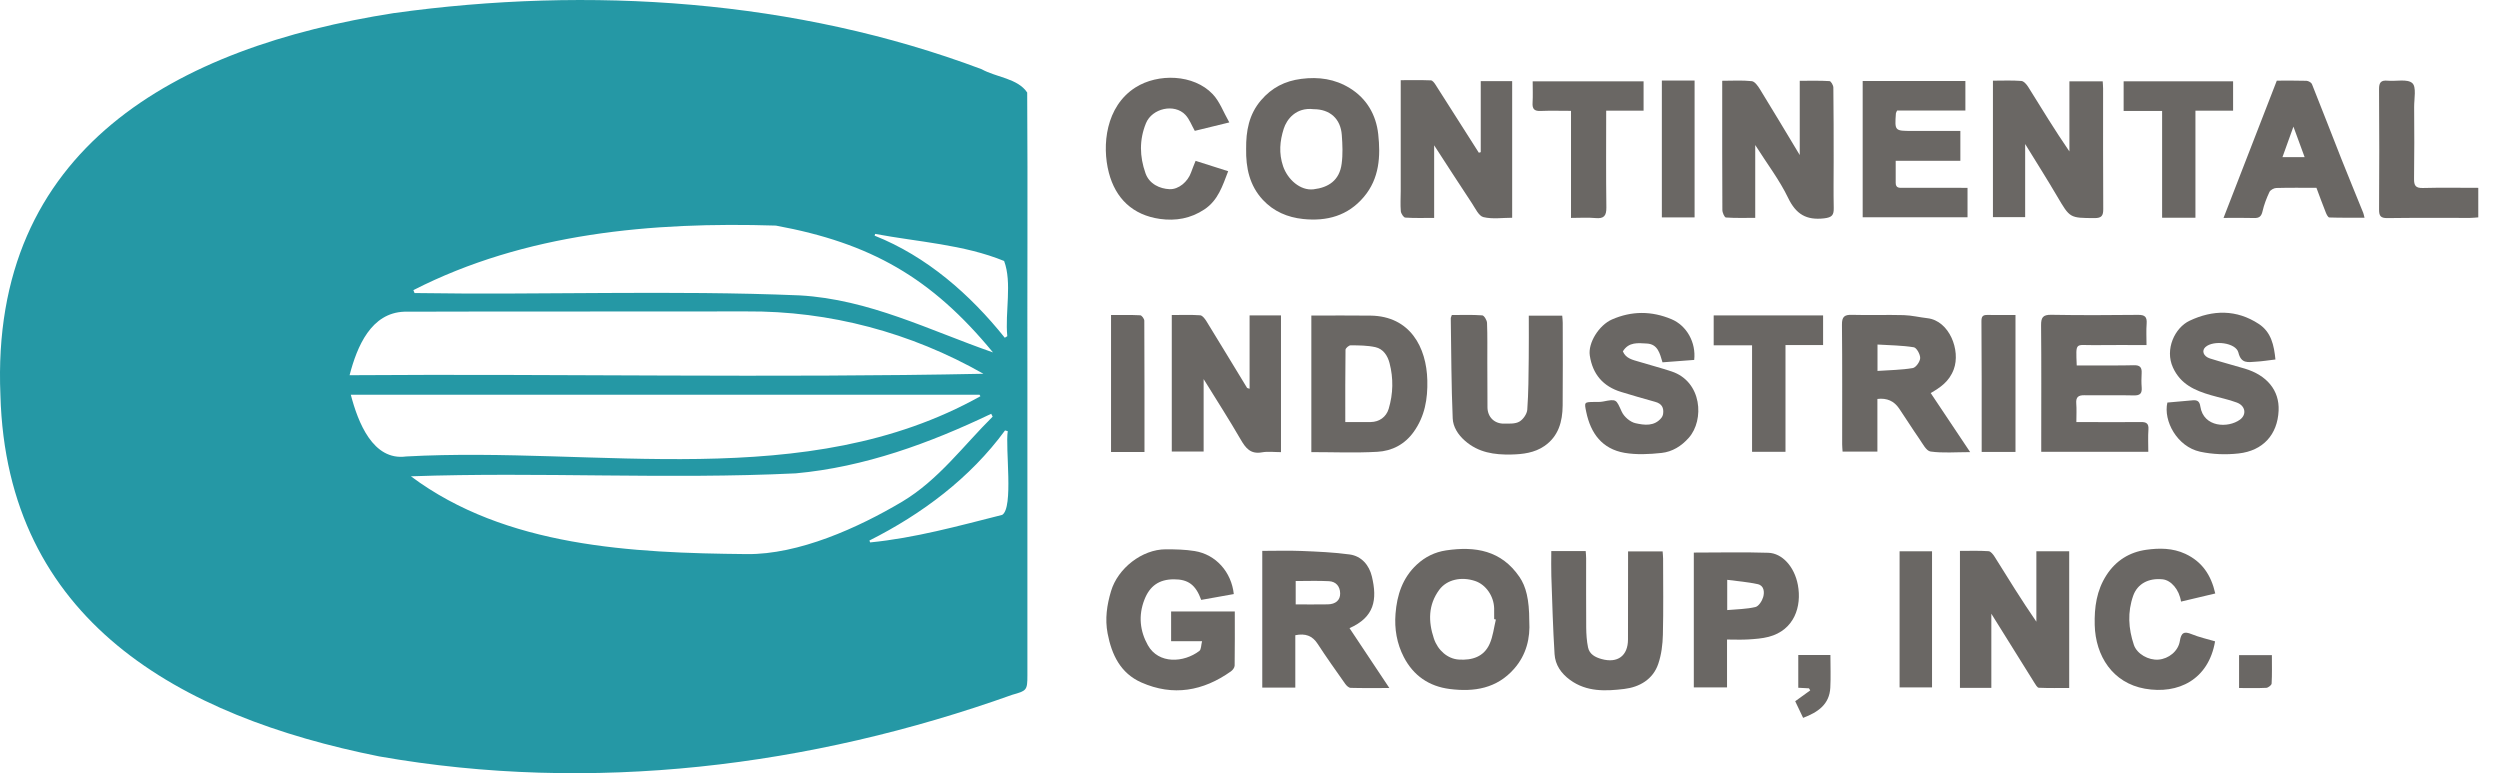
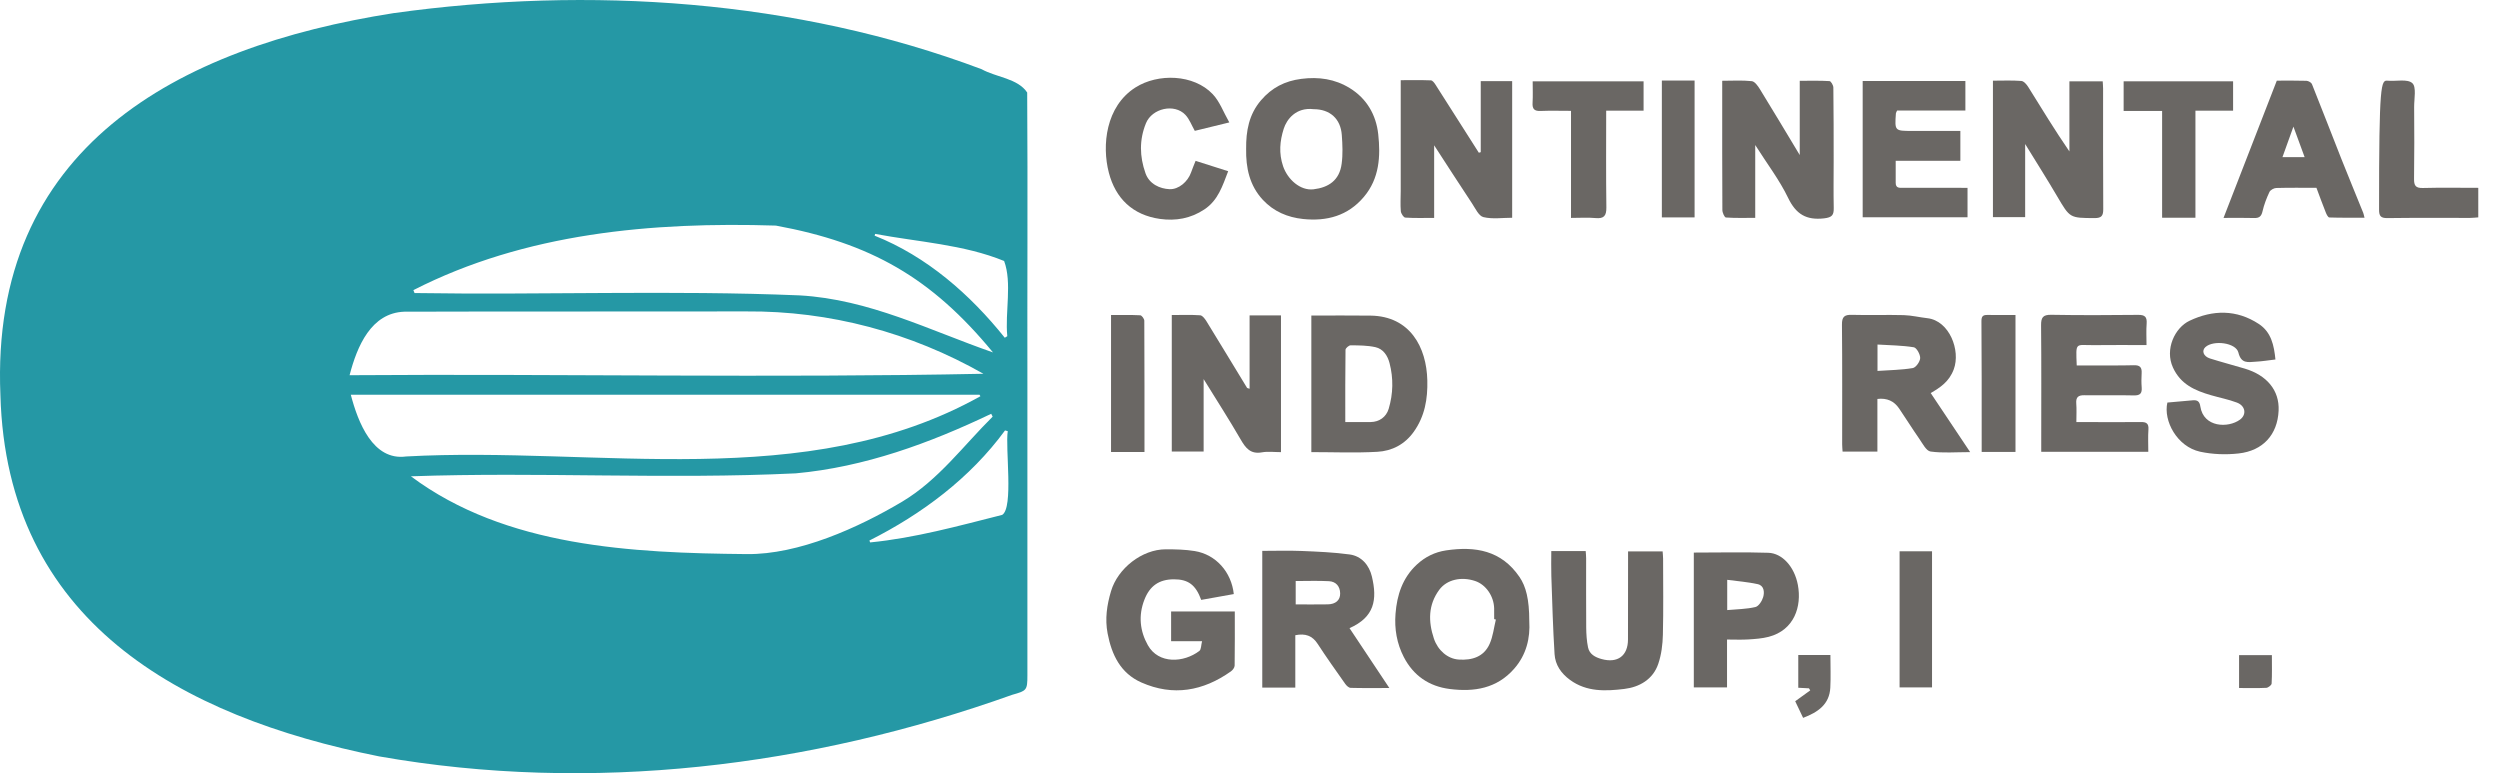
<svg xmlns="http://www.w3.org/2000/svg" width="97" height="30" viewBox="0 0 97 30" fill="none">
  <path d="M33.956 9.075C33.949 9.098 33.942 9.121 33.935 9.144C35.955 9.947 37.639 11.421 38.986 13.105C39.018 13.084 39.051 13.064 39.083 13.044C38.991 12.112 39.275 10.973 38.96 10.126C37.389 9.484 35.618 9.389 33.956 9.075ZM33.733 20.972C33.743 20.997 33.752 21.021 33.761 21.046C35.505 20.874 37.19 20.405 38.884 19.978C39.332 19.706 38.999 17.383 39.101 16.729C39.065 16.72 39.03 16.711 38.995 16.701C37.645 18.545 35.779 19.942 33.733 20.972ZM16.039 11.257C16.054 11.295 16.069 11.333 16.084 11.37C21.062 11.45 26.052 11.254 31.029 11.461C33.736 11.616 36.059 12.817 38.528 13.674C36.14 10.772 33.783 9.431 30.104 8.753C25.298 8.605 20.381 9.038 16.039 11.257ZM38.515 16.166C38.497 16.129 38.478 16.093 38.459 16.055C36.069 17.197 33.544 18.123 30.875 18.366C25.901 18.606 20.916 18.305 15.944 18.481C19.619 21.227 24.534 21.456 28.975 21.499C30.984 21.522 33.299 20.48 35.014 19.459C36.412 18.622 37.373 17.299 38.515 16.166ZM13.611 15.315C13.89 16.384 14.469 17.887 15.757 17.711C23.167 17.303 31.274 19.154 38.04 15.374L38.006 15.315H13.611ZM13.564 14.558C21.761 14.499 29.975 14.67 38.156 14.502C35.345 12.904 32.196 12.058 28.955 12.083C24.531 12.093 20.108 12.079 15.684 12.094C14.404 12.141 13.857 13.426 13.564 14.558ZM39.863 15.042V26.204C39.863 26.786 39.834 26.8 39.275 26.958C31.434 29.757 22.946 30.798 14.71 29.348C6.968 27.798 0.254 24.084 0.016 15.33C-0.39 5.744 6.852 1.825 15.28 0.508C22.868 -0.546 30.881 -0.023 38.086 2.685C38.648 2.999 39.492 3.04 39.855 3.59C39.88 7.401 39.854 11.226 39.863 15.042Z" fill="#2598A5" />
  <path d="M68.103 5.627V8.453C67.711 8.453 67.336 8.465 66.965 8.439C66.911 8.435 66.828 8.251 66.828 8.15C66.819 6.659 66.822 5.167 66.822 3.674V3.134C67.222 3.134 67.599 3.109 67.97 3.149C68.086 3.162 68.208 3.336 68.285 3.461C68.791 4.282 69.284 5.11 69.83 6.016V3.135C70.239 3.135 70.613 3.124 70.985 3.147C71.042 3.15 71.133 3.308 71.134 3.395C71.147 4.347 71.145 5.298 71.146 6.249C71.146 6.854 71.136 7.461 71.149 8.065C71.155 8.343 71.087 8.435 70.776 8.472C70.086 8.551 69.685 8.314 69.378 7.676C69.046 6.986 68.57 6.365 68.103 5.627Z" fill="#6A6764" />
  <path d="M72.847 14.392C73.325 14.359 73.776 14.355 74.216 14.281C74.337 14.26 74.498 14.032 74.503 13.894C74.508 13.752 74.365 13.492 74.255 13.474C73.797 13.4 73.325 13.398 72.847 13.368V14.392ZM74.911 15.25C75.415 16.006 75.906 16.74 76.442 17.542C75.877 17.542 75.382 17.586 74.904 17.519C74.737 17.495 74.595 17.206 74.466 17.022C74.198 16.637 73.95 16.239 73.686 15.85C73.49 15.561 73.216 15.435 72.843 15.479V17.521H71.492C71.487 17.425 71.476 17.331 71.476 17.237C71.475 15.69 71.483 14.144 71.468 12.597C71.465 12.291 71.561 12.207 71.856 12.216C72.526 12.235 73.198 12.209 73.868 12.227C74.173 12.236 74.477 12.312 74.782 12.346C75.635 12.442 76.08 13.596 75.806 14.33C75.625 14.817 75.268 15.043 74.911 15.25Z" fill="#6A6764" />
  <path d="M57.453 5.904V3.148H58.672V8.449C58.297 8.449 57.909 8.509 57.556 8.424C57.375 8.38 57.243 8.085 57.112 7.888C56.633 7.165 56.163 6.436 55.645 5.638V8.455C55.251 8.455 54.887 8.467 54.525 8.443C54.46 8.439 54.361 8.287 54.352 8.197C54.33 7.939 54.347 7.679 54.348 7.419V3.111C54.755 3.111 55.137 3.103 55.52 3.118C55.58 3.12 55.651 3.212 55.692 3.277C56.257 4.158 56.817 5.043 57.379 5.926C57.403 5.918 57.429 5.911 57.453 5.904Z" fill="#6A6764" />
-   <path d="M77.264 26.688H76.046V21.375C76.409 21.375 76.784 21.361 77.157 21.386C77.241 21.391 77.337 21.515 77.394 21.606C77.918 22.445 78.437 23.289 79.011 24.122V21.389H80.285V26.694C79.897 26.694 79.501 26.702 79.107 26.685C79.046 26.683 78.982 26.566 78.935 26.492C78.392 25.626 77.853 24.759 77.264 23.813V26.688Z" fill="#6A6764" />
  <path d="M77.326 8.426V3.13C77.703 3.13 78.067 3.113 78.428 3.141C78.524 3.147 78.633 3.275 78.694 3.372C79.215 4.208 79.725 5.05 80.293 5.876V3.156H81.585C81.59 3.25 81.6 3.344 81.6 3.438C81.601 4.994 81.596 6.551 81.606 8.107C81.608 8.366 81.546 8.464 81.267 8.462C80.306 8.457 80.315 8.463 79.822 7.624C79.436 6.965 79.026 6.321 78.576 5.588V8.426H77.326Z" fill="#6A6764" />
  <path d="M50.273 22.544V23.451C50.703 23.451 51.109 23.456 51.516 23.449C51.822 23.445 52.005 23.286 51.998 23.02C51.992 22.747 51.834 22.565 51.566 22.55C51.139 22.527 50.71 22.544 50.273 22.544ZM52.361 24.372C52.867 25.132 53.364 25.88 53.907 26.695C53.345 26.695 52.873 26.702 52.403 26.689C52.331 26.686 52.243 26.603 52.195 26.534C51.832 26.02 51.466 25.506 51.123 24.979C50.918 24.664 50.649 24.568 50.258 24.646V26.679H48.976V21.374C49.484 21.374 49.999 21.357 50.513 21.378C51.132 21.403 51.754 21.43 52.367 21.513C52.833 21.577 53.124 21.935 53.227 22.36C53.447 23.271 53.328 23.944 52.361 24.372Z" fill="#6A6764" />
  <path d="M49.702 17.543C49.437 17.543 49.194 17.509 48.963 17.551C48.52 17.631 48.33 17.385 48.135 17.047C47.694 16.285 47.218 15.545 46.701 14.709V17.519H45.465V12.223C45.84 12.223 46.205 12.208 46.566 12.233C46.652 12.239 46.749 12.366 46.806 12.457C47.336 13.318 47.858 14.184 48.384 15.046C48.392 15.06 48.421 15.062 48.484 15.084V12.237H49.702V17.543Z" fill="#6A6764" />
  <path d="M47.871 23.05C47.434 23.128 47.016 23.203 46.607 23.276C46.394 22.69 46.101 22.477 45.55 22.477C44.968 22.477 44.609 22.738 44.403 23.268C44.164 23.883 44.228 24.484 44.537 25.034C44.955 25.776 45.931 25.715 46.534 25.257C46.609 25.2 46.6 25.032 46.64 24.879H45.439V23.726H47.91C47.91 24.428 47.915 25.127 47.904 25.825C47.903 25.902 47.829 26 47.76 26.049C46.68 26.815 45.516 27.024 44.285 26.48C43.477 26.122 43.134 25.408 42.975 24.576C42.868 24.012 42.947 23.477 43.108 22.937C43.369 22.054 44.309 21.313 45.232 21.313C45.607 21.313 45.988 21.321 46.356 21.381C47.178 21.515 47.78 22.196 47.871 23.05Z" fill="#6A6764" />
  <path d="M58.04 24.038L57.974 24.022C57.974 23.882 57.976 23.742 57.973 23.602C57.96 23.128 57.653 22.686 57.242 22.545C56.706 22.362 56.139 22.482 55.841 22.887C55.413 23.469 55.413 24.112 55.635 24.776C55.787 25.23 56.166 25.563 56.6 25.591C57.117 25.625 57.574 25.486 57.798 24.982C57.929 24.689 57.963 24.354 58.04 24.038ZM59.336 24.1C59.376 24.75 59.229 25.403 58.746 25.951C58.073 26.716 57.196 26.853 56.249 26.733C55.446 26.631 54.841 26.215 54.468 25.494C54.197 24.97 54.1 24.402 54.146 23.816C54.202 23.087 54.418 22.42 54.973 21.905C55.296 21.606 55.671 21.421 56.108 21.355C57.243 21.187 58.251 21.354 58.956 22.386C59.206 22.753 59.336 23.245 59.336 24.1Z" fill="#6A6764" />
  <path d="M50.968 4.236C50.282 4.155 49.923 4.634 49.808 4.997C49.657 5.473 49.614 5.947 49.783 6.447C49.958 6.962 50.45 7.406 50.965 7.345C51.54 7.277 51.971 7.004 52.056 6.356C52.106 5.99 52.089 5.61 52.062 5.24C52.017 4.604 51.6 4.237 50.968 4.236ZM48.35 5.775C48.344 5.085 48.456 4.441 48.928 3.89C49.345 3.403 49.852 3.142 50.49 3.06C51.166 2.973 51.795 3.064 52.37 3.418C53.03 3.823 53.393 4.458 53.475 5.204C53.57 6.065 53.522 6.924 52.919 7.639C52.297 8.376 51.482 8.593 50.56 8.497C49.958 8.434 49.421 8.207 49.001 7.757C48.48 7.198 48.337 6.509 48.35 5.775Z" fill="#6A6764" />
  <path d="M52.197 16.375C52.561 16.375 52.874 16.378 53.186 16.375C53.513 16.371 53.785 16.183 53.881 15.862C54.055 15.276 54.069 14.678 53.914 14.087C53.839 13.797 53.668 13.537 53.366 13.47C53.055 13.401 52.727 13.401 52.406 13.398C52.337 13.397 52.207 13.509 52.206 13.57C52.193 14.495 52.197 15.42 52.197 16.375ZM50.88 12.244C51.657 12.244 52.419 12.235 53.181 12.246C54.713 12.268 55.35 13.476 55.38 14.757C55.398 15.478 55.284 16.149 54.855 16.752C54.504 17.245 54.009 17.498 53.442 17.53C52.591 17.578 51.736 17.542 50.88 17.542V12.244Z" fill="#6A6764" />
  <path d="M83.354 17.529H79.2V17.102C79.2 15.61 79.208 14.116 79.194 12.624C79.191 12.323 79.262 12.209 79.586 12.214C80.711 12.234 81.836 12.229 82.961 12.217C83.222 12.214 83.308 12.297 83.29 12.553C83.269 12.819 83.285 13.087 83.285 13.389C82.584 13.389 81.928 13.382 81.271 13.391C80.516 13.403 80.54 13.226 80.577 14.179C80.752 14.179 80.93 14.18 81.109 14.179C81.672 14.178 82.234 14.185 82.796 14.171C83.027 14.165 83.109 14.253 83.096 14.474C83.086 14.657 83.083 14.842 83.097 15.025C83.116 15.259 83.042 15.349 82.79 15.342C82.153 15.326 81.514 15.344 80.876 15.335C80.64 15.331 80.54 15.407 80.559 15.653C80.577 15.878 80.563 16.105 80.563 16.377H81.146C81.784 16.377 82.423 16.383 83.061 16.375C83.277 16.371 83.376 16.429 83.359 16.667C83.339 16.945 83.354 17.225 83.354 17.529Z" fill="#6A6764" />
  <path d="M72.272 3.144H76.257V4.29H73.607C73.585 4.342 73.564 4.369 73.561 4.398C73.513 5.08 73.513 5.08 74.195 5.08H76.062V6.238H73.553V7.095C73.553 7.314 73.713 7.287 73.852 7.287C74.673 7.288 75.494 7.288 76.34 7.288V8.429H72.272V3.144Z" fill="#6A6764" />
  <path d="M84.094 15.619C84.436 15.589 84.757 15.562 85.076 15.532C85.255 15.516 85.343 15.569 85.373 15.771C85.497 16.589 86.454 16.617 86.911 16.282C87.179 16.085 87.123 15.746 86.794 15.621C86.468 15.497 86.12 15.432 85.784 15.333C85.165 15.153 84.61 14.915 84.311 14.261C83.987 13.555 84.38 12.716 84.957 12.444C85.856 12.019 86.775 12.001 87.641 12.569C88.126 12.887 88.232 13.399 88.287 13.948C88.025 13.979 87.772 14.021 87.516 14.034C87.234 14.05 86.958 14.125 86.85 13.68C86.758 13.295 85.883 13.185 85.571 13.466C85.414 13.608 85.491 13.828 85.748 13.909C86.195 14.05 86.648 14.168 87.097 14.302C87.949 14.557 88.447 15.141 88.41 15.933C88.368 16.868 87.801 17.489 86.86 17.594C86.368 17.649 85.846 17.631 85.363 17.526C84.472 17.331 83.931 16.329 84.094 15.619Z" fill="#6A6764" />
-   <path d="M65.735 13.965C65.318 13.997 64.921 14.026 64.505 14.058C64.402 13.719 64.328 13.353 63.898 13.329C63.559 13.311 63.197 13.258 62.967 13.633C63.084 13.915 63.355 13.963 63.605 14.038C64.023 14.165 64.444 14.275 64.858 14.412C66.046 14.807 66.132 16.299 65.527 16.984C65.239 17.311 64.883 17.529 64.469 17.574C63.995 17.625 63.498 17.65 63.031 17.57C62.165 17.419 61.718 16.818 61.545 15.979C61.469 15.611 61.463 15.6 61.837 15.596C61.956 15.595 62.078 15.602 62.193 15.58C62.731 15.475 62.7 15.486 62.924 15.975C63.013 16.17 63.251 16.375 63.456 16.42C63.795 16.496 64.188 16.553 64.464 16.211C64.496 16.172 64.519 16.119 64.527 16.07C64.565 15.822 64.48 15.661 64.219 15.591C63.778 15.472 63.34 15.34 62.902 15.208C62.198 14.995 61.792 14.516 61.684 13.794C61.61 13.306 62.038 12.619 62.543 12.396C63.31 12.059 64.085 12.062 64.854 12.385C65.446 12.634 65.811 13.289 65.735 13.965Z" fill="#6A6764" />
-   <path d="M56.331 12.223C56.719 12.223 57.117 12.207 57.511 12.236C57.583 12.241 57.693 12.424 57.697 12.528C57.717 13.036 57.706 13.545 57.708 14.053C57.709 14.636 57.71 15.22 57.714 15.805C57.717 16.179 57.98 16.443 58.359 16.437C58.56 16.435 58.791 16.452 58.951 16.359C59.098 16.275 59.246 16.062 59.258 15.896C59.307 15.23 59.307 14.561 59.315 13.892C59.322 13.353 59.317 12.814 59.317 12.248H60.614C60.621 12.336 60.634 12.429 60.634 12.523C60.635 13.593 60.642 14.664 60.631 15.734C60.625 16.355 60.473 16.927 59.923 17.306C59.538 17.57 59.091 17.625 58.638 17.635C57.982 17.649 57.365 17.563 56.84 17.102C56.565 16.861 56.379 16.558 56.365 16.235C56.31 14.942 56.31 13.647 56.29 12.352C56.289 12.322 56.308 12.293 56.331 12.223Z" fill="#6A6764" />
  <path d="M60.19 21.382H61.525C61.531 21.474 61.542 21.565 61.542 21.658C61.543 22.555 61.538 23.452 61.545 24.349C61.548 24.607 61.564 24.869 61.616 25.12C61.671 25.387 61.899 25.504 62.142 25.571C62.765 25.744 63.166 25.444 63.166 24.809C63.167 23.793 63.168 22.776 63.169 21.76V21.394H64.51C64.516 21.486 64.527 21.58 64.528 21.673C64.529 22.658 64.544 23.641 64.52 24.625C64.511 25.004 64.463 25.399 64.341 25.756C64.136 26.363 63.609 26.66 63.023 26.731C62.305 26.817 61.568 26.854 60.92 26.383C60.569 26.127 60.344 25.797 60.317 25.382C60.254 24.372 60.227 23.359 60.192 22.347C60.181 22.036 60.19 21.725 60.19 21.382Z" fill="#6A6764" />
  <path d="M88.985 4.913C88.826 5.356 88.693 5.725 88.559 6.098H89.42C89.276 5.706 89.144 5.346 88.985 4.913ZM89.878 7.287C89.334 7.287 88.826 7.28 88.319 7.294C88.227 7.297 88.092 7.371 88.055 7.448C87.943 7.686 87.846 7.938 87.787 8.194C87.742 8.392 87.662 8.465 87.463 8.459C87.098 8.448 86.732 8.455 86.273 8.455C86.972 6.654 87.653 4.9 88.34 3.129C88.718 3.129 89.107 3.123 89.493 3.135C89.568 3.138 89.681 3.205 89.706 3.27C90.093 4.233 90.464 5.201 90.845 6.165C91.124 6.866 91.412 7.562 91.694 8.26C91.709 8.297 91.715 8.338 91.743 8.447C91.269 8.447 90.823 8.453 90.379 8.438C90.33 8.437 90.27 8.321 90.242 8.248C90.116 7.934 90.001 7.616 89.878 7.287Z" fill="#6A6764" />
  <path d="M47.697 4.75C47.179 4.877 46.768 4.978 46.358 5.077C46.236 4.864 46.152 4.625 45.993 4.456C45.565 4.004 44.699 4.203 44.463 4.782C44.201 5.428 44.215 6.069 44.445 6.722C44.593 7.143 45.006 7.324 45.377 7.34C45.729 7.356 46.086 7.054 46.213 6.692C46.265 6.543 46.327 6.398 46.389 6.241C46.817 6.377 47.23 6.508 47.653 6.643C47.433 7.215 47.263 7.772 46.729 8.126C46.195 8.48 45.62 8.579 45.006 8.494C43.945 8.344 43.282 7.696 43.023 6.699C42.748 5.64 42.902 4.13 44.053 3.395C44.927 2.838 46.313 2.875 47.052 3.652C47.325 3.939 47.468 4.348 47.697 4.75Z" fill="#6A6764" />
-   <path d="M84.624 23.342C84.553 22.87 84.235 22.51 83.907 22.477C83.356 22.421 82.932 22.657 82.77 23.109C82.542 23.749 82.582 24.39 82.794 25.021C82.913 25.374 83.362 25.625 83.752 25.593C84.144 25.56 84.515 25.268 84.578 24.872C84.629 24.546 84.742 24.484 85.042 24.608C85.333 24.727 85.646 24.795 85.945 24.884C85.692 26.37 84.517 26.949 83.222 26.721C81.97 26.499 81.305 25.449 81.275 24.25C81.258 23.564 81.347 22.911 81.73 22.317C82.097 21.747 82.629 21.421 83.277 21.331C83.781 21.261 84.299 21.26 84.791 21.489C85.444 21.794 85.791 22.314 85.952 23.027C85.505 23.133 85.076 23.235 84.624 23.342Z" fill="#6A6764" />
  <path d="M67.016 23.671C67.398 23.636 67.763 23.635 68.109 23.553C68.237 23.524 68.368 23.317 68.412 23.166C68.467 22.973 68.448 22.719 68.196 22.664C67.81 22.58 67.413 22.55 67.016 22.497V23.671ZM65.72 21.44C66.698 21.44 67.656 21.417 68.612 21.448C69.148 21.466 69.623 21.983 69.757 22.693C69.916 23.536 69.614 24.449 68.627 24.708C68.372 24.775 68.101 24.793 67.836 24.81C67.569 24.827 67.3 24.814 67.009 24.814V26.67H65.72V21.44Z" fill="#6A6764" />
  <path d="M60.955 8.455V4.301C60.546 4.301 60.159 4.289 59.774 4.305C59.528 4.316 59.449 4.224 59.464 3.986C59.48 3.718 59.468 3.449 59.468 3.156H63.771V4.294H62.32C62.32 5.566 62.31 6.806 62.327 8.046C62.331 8.373 62.235 8.492 61.904 8.461C61.607 8.433 61.304 8.455 60.955 8.455Z" fill="#6A6764" />
-   <path d="M66.491 12.238H70.736V13.388H69.277V17.53H67.98V13.398H66.491V12.238Z" fill="#6A6764" />
  <path d="M85.183 8.448H83.89V4.305H82.397V3.155H86.644V4.294H85.183V8.448Z" fill="#6A6764" />
-   <path d="M96.157 7.288V8.434C96.047 8.441 95.945 8.455 95.842 8.455C94.772 8.456 93.702 8.447 92.632 8.462C92.368 8.465 92.306 8.379 92.308 8.128C92.318 6.571 92.318 5.015 92.307 3.459C92.305 3.198 92.385 3.106 92.641 3.131C92.969 3.161 93.406 3.053 93.597 3.225C93.764 3.375 93.667 3.831 93.669 4.152C93.675 5.081 93.679 6.011 93.665 6.941C93.662 7.202 93.728 7.301 94.007 7.294C94.708 7.275 95.411 7.288 96.157 7.288Z" fill="#6A6764" />
+   <path d="M96.157 7.288V8.434C96.047 8.441 95.945 8.455 95.842 8.455C94.772 8.456 93.702 8.447 92.632 8.462C92.368 8.465 92.306 8.379 92.308 8.128C92.305 3.198 92.385 3.106 92.641 3.131C92.969 3.161 93.406 3.053 93.597 3.225C93.764 3.375 93.667 3.831 93.669 4.152C93.675 5.081 93.679 6.011 93.665 6.941C93.662 7.202 93.728 7.301 94.007 7.294C94.708 7.275 95.411 7.288 96.157 7.288Z" fill="#6A6764" />
  <path d="M78.201 17.535H76.889V16.939C76.888 15.449 76.892 13.959 76.88 12.469C76.878 12.278 76.932 12.217 77.111 12.22C77.466 12.225 77.821 12.222 78.201 12.222V17.535Z" fill="#6A6764" />
  <path d="M44.406 17.537H43.108V12.223C43.494 12.223 43.868 12.214 44.241 12.233C44.3 12.236 44.398 12.369 44.399 12.443C44.408 14.128 44.406 15.812 44.406 17.537Z" fill="#6A6764" />
  <path d="M65.75 3.125H64.48V8.435H65.75V3.125Z" fill="#6A6764" />
  <path d="M74.963 21.39H73.704V26.671H74.963V21.39Z" fill="#6A6764" />
  <path d="M71.02 25.414C71.02 25.862 71.038 26.273 71.016 26.682C70.982 27.333 70.535 27.635 69.961 27.853C69.854 27.628 69.75 27.409 69.654 27.208C69.867 27.054 70.052 26.92 70.237 26.787C70.22 26.761 70.204 26.735 70.188 26.707C70.061 26.701 69.933 26.694 69.773 26.685V25.414H71.02Z" fill="#6A6764" />
  <path d="M86.876 26.695V25.419H88.149C88.149 25.8 88.159 26.163 88.139 26.523C88.135 26.584 88.007 26.683 87.933 26.688C87.59 26.705 87.246 26.695 86.876 26.695Z" fill="#6A6764" />
</svg>